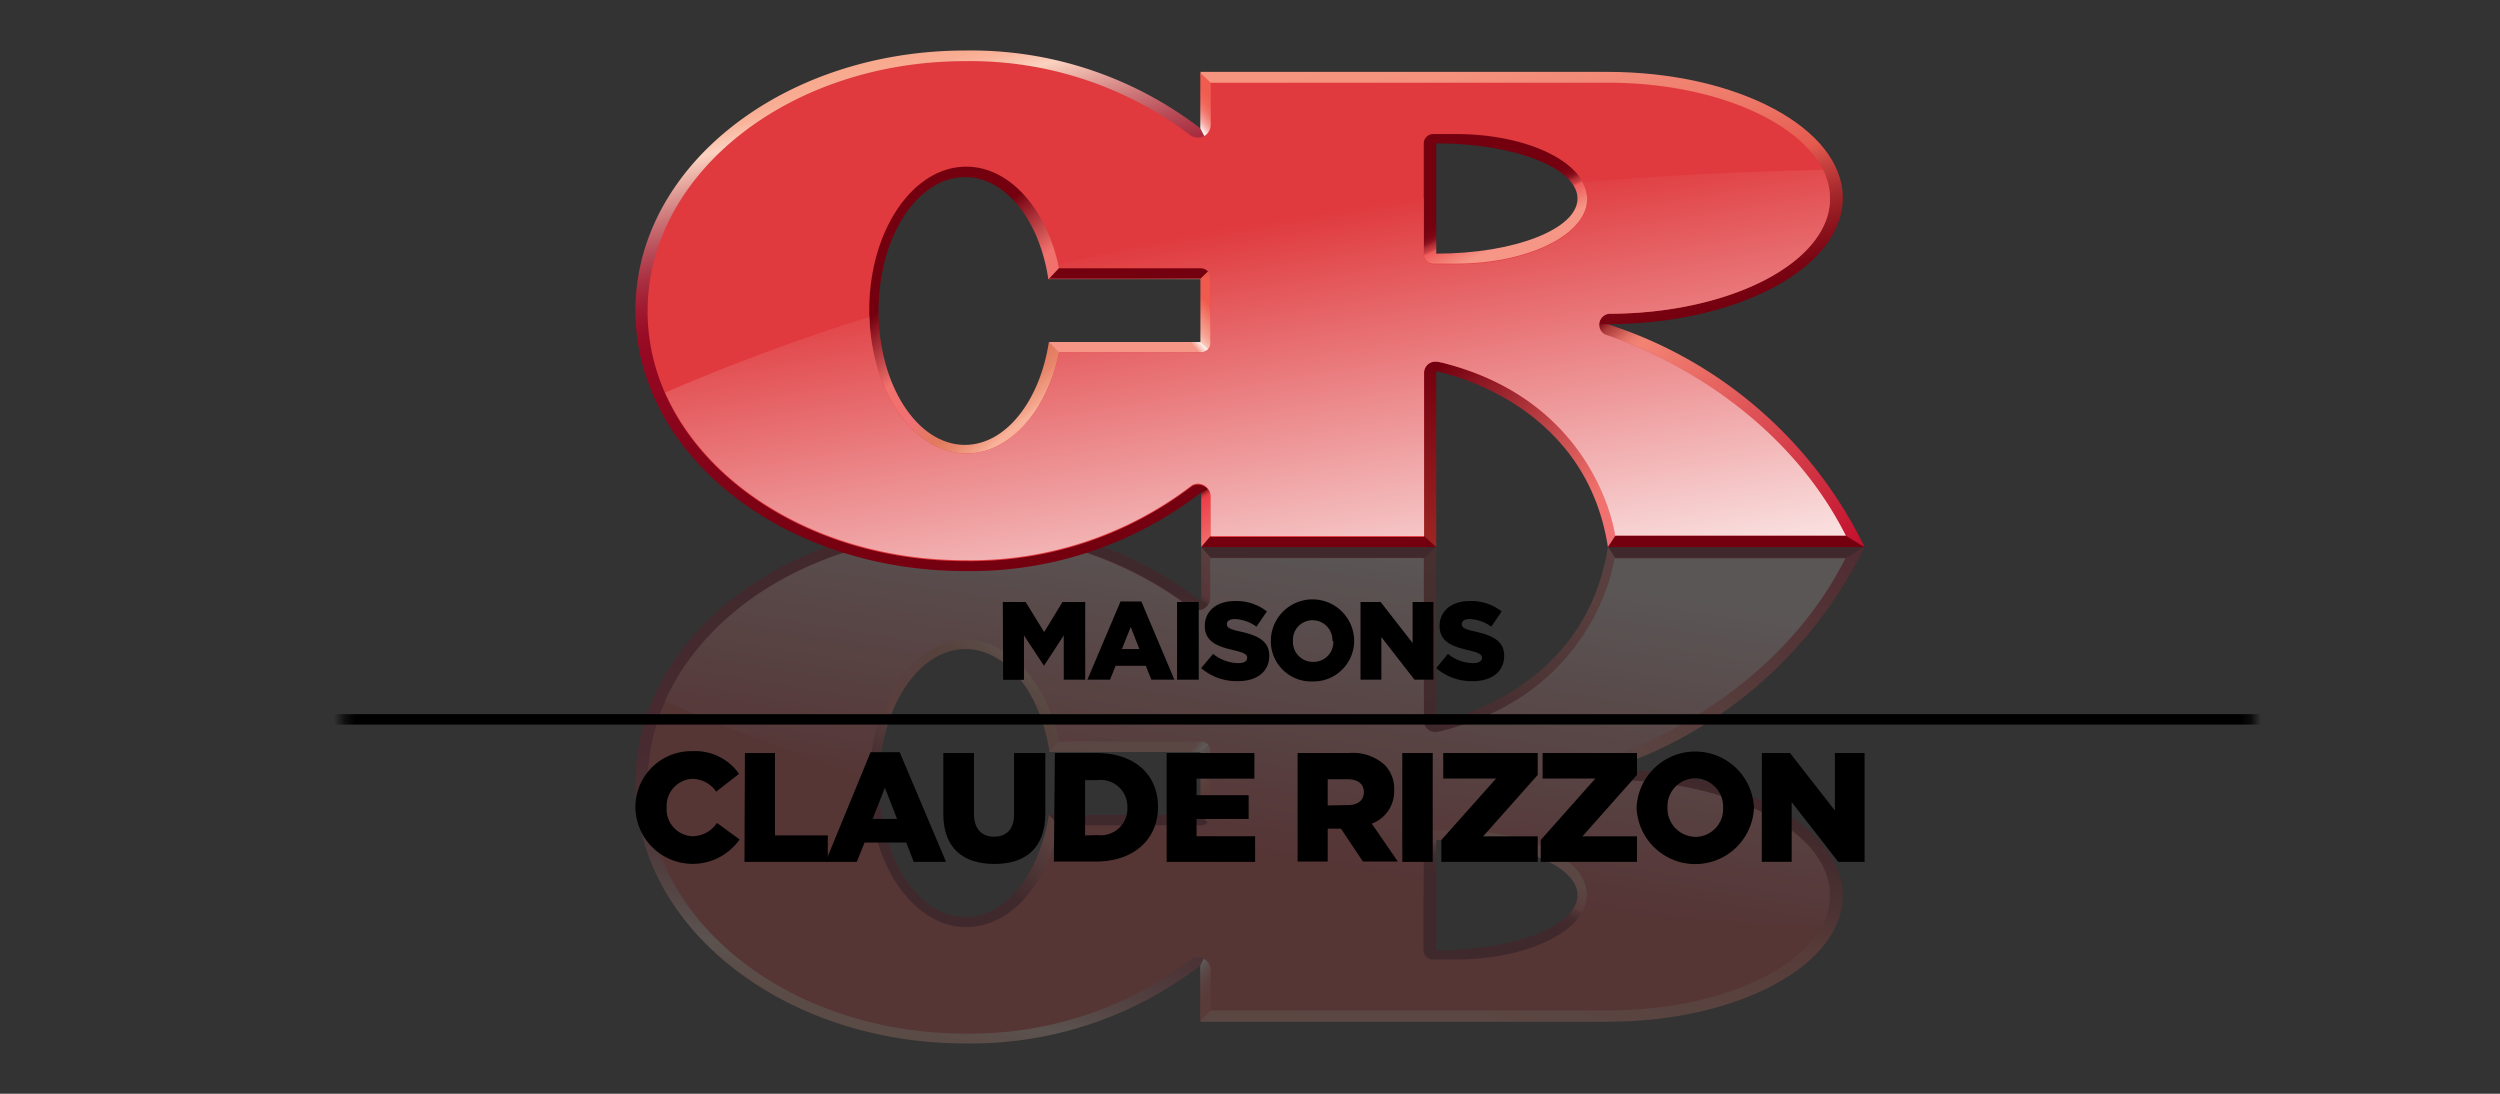
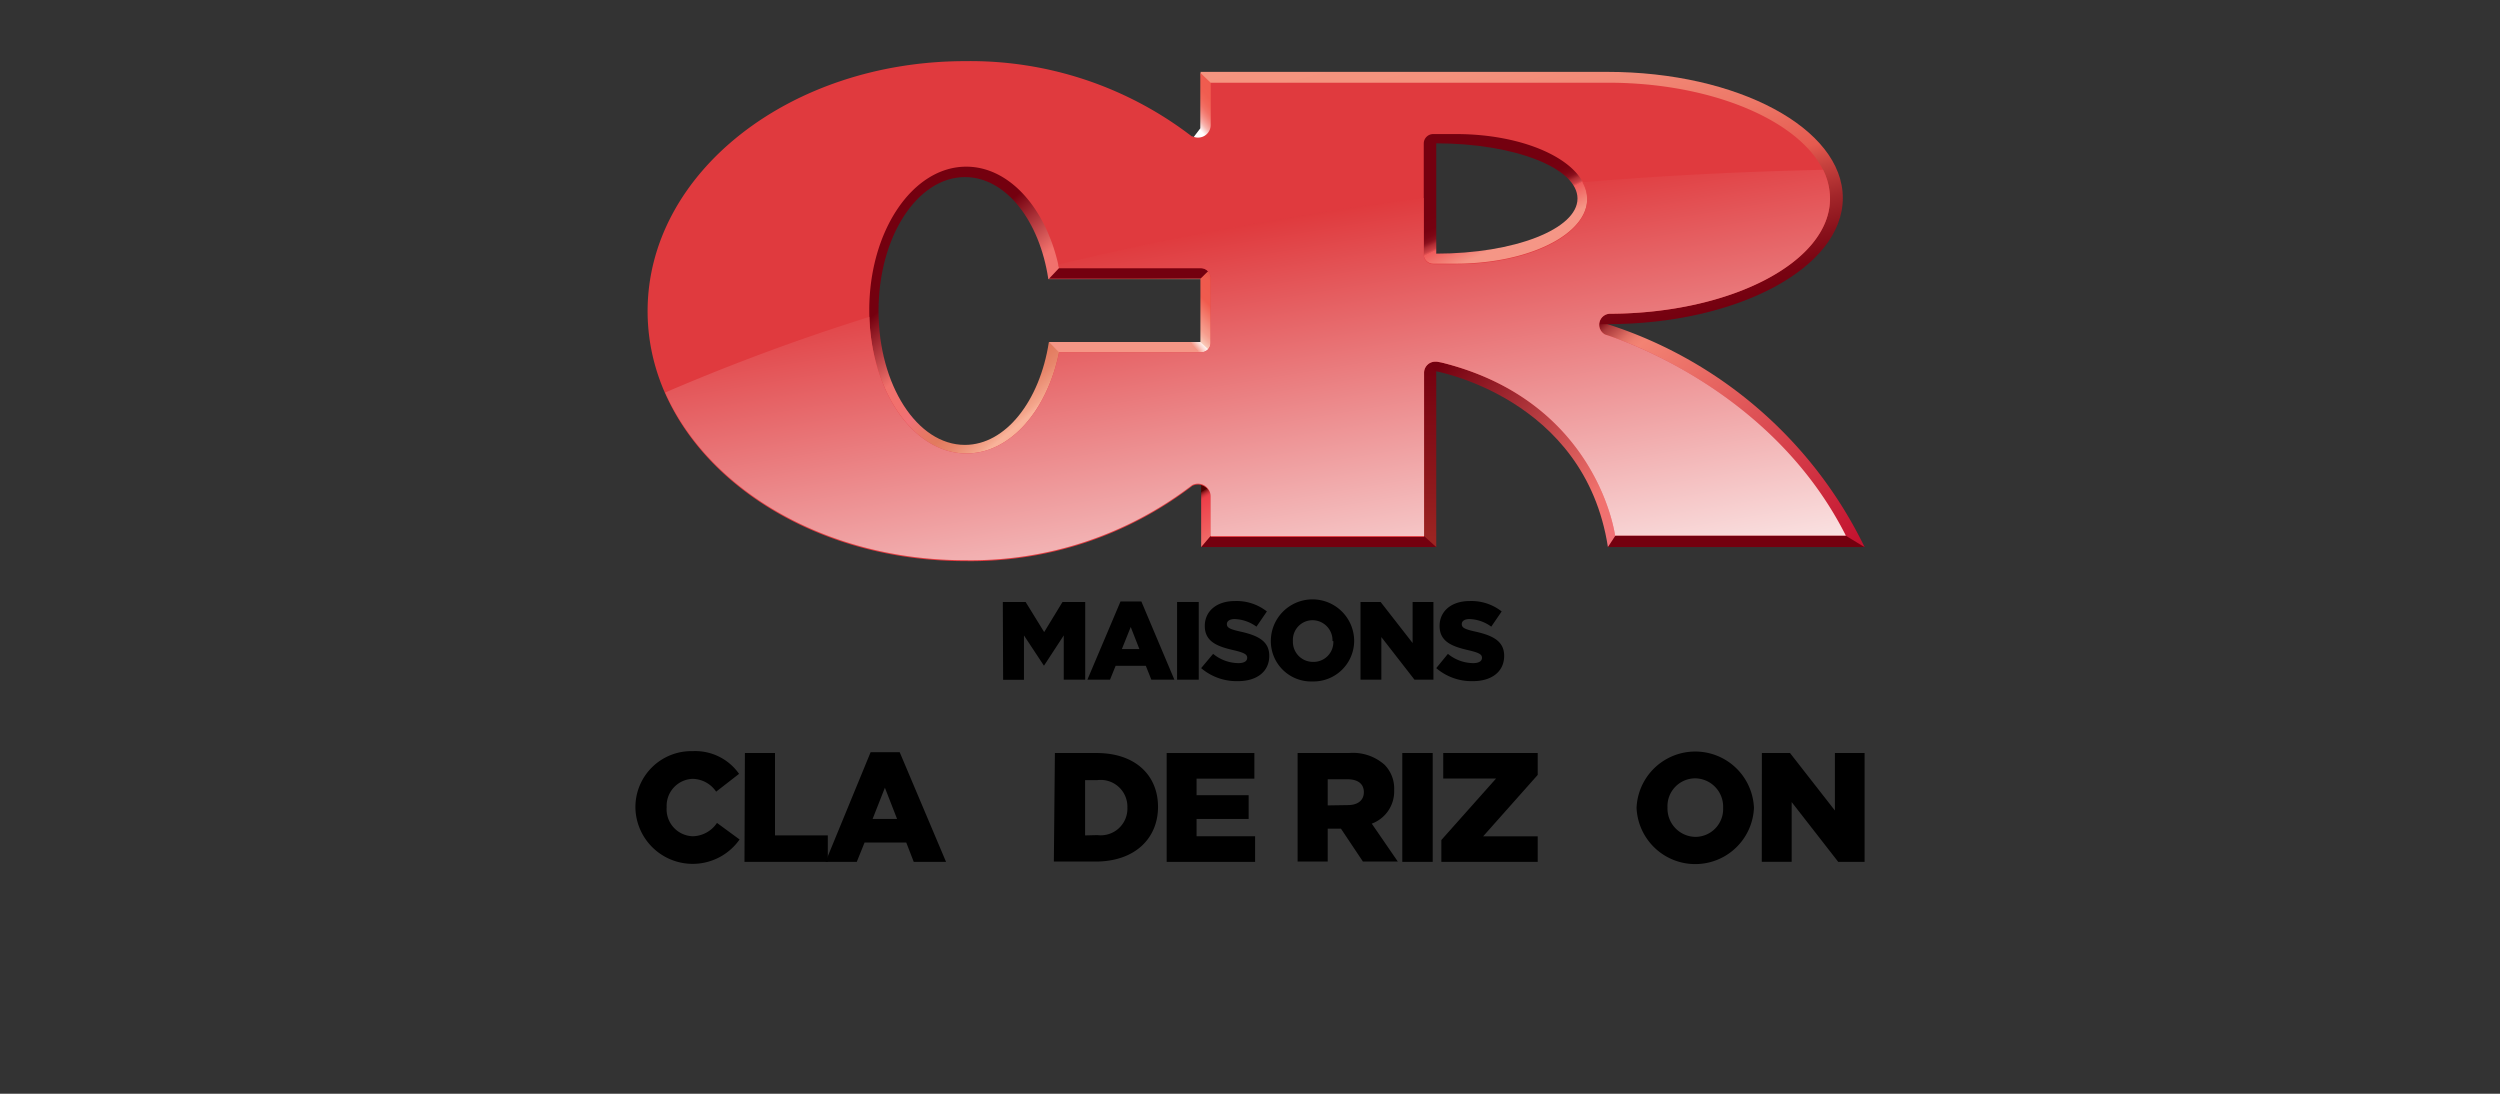
<svg xmlns="http://www.w3.org/2000/svg" xmlns:xlink="http://www.w3.org/1999/xlink" viewBox="0 0 240 105">
  <rect x="0" y="0" width="240" height="105" fill="#333333" stroke="none" />
  <defs>
    <style>.cls-1{fill:url(#linear-gradient);}.cls-2{stroke:#fff;stroke-width:0.5px;fill:url(#linear-gradient-2);}.cls-3{isolation:isolate;}.cls-4{mask:url(#mask);}.cls-5{opacity:0.2;}.cls-6{fill:url(#linear-gradient-3);}.cls-7{fill:url(#linear-gradient-4);}.cls-8{fill:url(#linear-gradient-5);}.cls-9{fill:url(#linear-gradient-6);}.cls-10{fill:#74000f;}.cls-11{fill:url(#linear-gradient-7);}.cls-12{fill:url(#linear-gradient-8);}.cls-13{fill:url(#linear-gradient-9);}.cls-14{fill:url(#linear-gradient-10);}.cls-15{fill:url(#linear-gradient-11);}.cls-16{fill:url(#linear-gradient-12);}.cls-17{fill:url(#linear-gradient-13);}.cls-18{fill:#e03a3e;}.cls-19,.cls-34{opacity:0.85;mix-blend-mode:multiply;}.cls-20{fill:url(#linear-gradient-14);}.cls-21{mask:url(#mask-2);}.cls-22{fill:none;stroke:#000;}.cls-23{fill:url(#linear-gradient-15);}.cls-24{fill:url(#linear-gradient-16);}.cls-25{fill:url(#linear-gradient-17);}.cls-26{fill:url(#linear-gradient-18);}.cls-27{fill:url(#linear-gradient-19);}.cls-28{fill:url(#linear-gradient-20);}.cls-29{fill:url(#linear-gradient-21);}.cls-30{fill:url(#linear-gradient-22);}.cls-31{fill:url(#linear-gradient-23);}.cls-32{fill:url(#linear-gradient-24);}.cls-33{fill:url(#linear-gradient-25);}.cls-34{fill:url(#linear-gradient-26);}</style>
    <linearGradient id="linear-gradient" x1="120" y1="37.66" x2="120" y2="92.77" gradientUnits="userSpaceOnUse">
      <stop offset="0" stop-color="#fff" />
      <stop offset="1" />
    </linearGradient>
    <linearGradient id="linear-gradient-2" x1="33.24" y1="71.63" x2="216.15" y2="71.63" gradientUnits="userSpaceOnUse">
      <stop offset="0" stop-color="#231f20" />
      <stop offset="0.46" stop-color="#fff" />
      <stop offset="1" />
    </linearGradient>
    <mask id="mask" x="56.34" y="48.55" width="127.32" height="56.33" maskUnits="userSpaceOnUse">
-       <rect class="cls-1" x="56.34" y="48.55" width="127.32" height="56.33" />
-     </mask>
+       </mask>
    <linearGradient id="linear-gradient-3" x1="117.44" y1="-25.52" x2="114.33" y2="-30.91" gradientTransform="matrix(1, 0, 0, -1, 0, 27.97)" gradientUnits="userSpaceOnUse">
      <stop offset="0" stop-color="#f1716c" />
      <stop offset="0.23" stop-color="#f05d5e" />
      <stop offset="0.63" stop-color="#ee404a" />
      <stop offset="0.66" stop-color="#eb3f48" />
      <stop offset="0.68" stop-color="#e03a44" />
      <stop offset="0.7" stop-color="#cf333b" />
      <stop offset="0.72" stop-color="#b72a30" />
      <stop offset="0.74" stop-color="#971d21" />
      <stop offset="0.76" stop-color="#710d0f" />
      <stop offset="0.77" stop-color="#500000" />
    </linearGradient>
    <linearGradient id="linear-gradient-4" x1="136.58" y1="-43.45" x2="136.58" y2="-24.51" gradientTransform="matrix(1, 0, 0, -1, 0, 27.97)" gradientUnits="userSpaceOnUse">
      <stop offset="0.07" stop-color="#74000f" />
      <stop offset="0.72" stop-color="#901a1d" />
      <stop offset="1" stop-color="#9d2623" />
    </linearGradient>
    <linearGradient id="linear-gradient-5" x1="139.48" y1="-45.29" x2="156.08" y2="-25.52" gradientTransform="matrix(1, 0, 0, -1, 0, 27.97)" gradientUnits="userSpaceOnUse">
      <stop offset="0.07" stop-color="#74000f" />
      <stop offset="0.55" stop-color="#c84c4e" />
      <stop offset="0.81" stop-color="#f1716c" />
      <stop offset="0.91" stop-color="#f17171" />
      <stop offset="0.99" stop-color="#f17179" />
    </linearGradient>
    <linearGradient id="linear-gradient-6" x1="153.38" y1="-49.36" x2="176.2" y2="-22.17" gradientTransform="matrix(1, 0, 0, -1, 0, 27.97)" gradientUnits="userSpaceOnUse">
      <stop offset="0.07" stop-color="#74000f" />
      <stop offset="0.08" stop-color="#83101b" />
      <stop offset="0.1" stop-color="#ab393a" />
      <stop offset="0.13" stop-color="#ca5953" />
      <stop offset="0.15" stop-color="#e17065" />
      <stop offset="0.17" stop-color="#ee7e6f" />
      <stop offset="0.19" stop-color="#f38373" />
      <stop offset="0.98" stop-color="#c3122f" />
    </linearGradient>
    <linearGradient id="linear-gradient-7" x1="148.69" y1="-48.6" x2="140.07" y2="-67.08" gradientTransform="matrix(1, 0, 0, -1, 0, 27.97)" gradientUnits="userSpaceOnUse">
      <stop offset="0.31" stop-color="#f59686" />
      <stop offset="0.42" stop-color="#f05b5b" />
      <stop offset="0.42" stop-color="#ea5757" />
      <stop offset="0.43" stop-color="#cb3f44" />
      <stop offset="0.45" stop-color="#af2c33" />
      <stop offset="0.46" stop-color="#991b26" />
      <stop offset="0.47" stop-color="#880f1c" />
      <stop offset="0.49" stop-color="#7d0614" />
      <stop offset="0.52" stop-color="#760110" />
      <stop offset="0.6" stop-color="#74000f" />
    </linearGradient>
    <linearGradient id="linear-gradient-8" x1="140.79" y1="-76.97" x2="149.81" y2="-43.27" gradientTransform="matrix(1, 0, 0, -1, 0, 27.97)" gradientUnits="userSpaceOnUse">
      <stop offset="0" stop-color="#f59580" />
      <stop offset="0.18" stop-color="#f4927d" />
      <stop offset="0.33" stop-color="#f18775" />
      <stop offset="0.48" stop-color="#ed7666" />
      <stop offset="0.61" stop-color="#e65d52" />
      <stop offset="0.63" stop-color="#e55a4f" />
      <stop offset="0.69" stop-color="#c7423e" />
      <stop offset="0.78" stop-color="#a3262a" />
      <stop offset="0.87" stop-color="#89111b" />
      <stop offset="0.94" stop-color="#790412" />
      <stop offset="1" stop-color="#74000f" />
    </linearGradient>
    <linearGradient id="linear-gradient-9" x1="113.3" y1="-64.68" x2="117.2" y2="-67.96" gradientTransform="matrix(1, 0, 0, -1, 0, 27.97)" gradientUnits="userSpaceOnUse">
      <stop offset="0.27" stop-color="#fff" />
      <stop offset="0.27" stop-color="#fffefe" />
      <stop offset="0.33" stop-color="#fbd8d5" />
      <stop offset="0.38" stop-color="#f8b7b1" />
      <stop offset="0.45" stop-color="#f69a92" />
      <stop offset="0.52" stop-color="#f48379" />
      <stop offset="0.59" stop-color="#f27166" />
      <stop offset="0.68" stop-color="#f16558" />
      <stop offset="0.79" stop-color="#f05d50" />
      <stop offset="1" stop-color="#f05b4e" />
    </linearGradient>
    <linearGradient id="linear-gradient-10" x1="85.43" y1="-71.65" x2="98.62" y2="-22.42" gradientTransform="matrix(1, 0, 0, -1, 0, 27.97)" gradientUnits="userSpaceOnUse">
      <stop offset="0" stop-color="#f8a98e" />
      <stop offset="0.03" stop-color="#f8ac91" />
      <stop offset="0.05" stop-color="#f9b49c" />
      <stop offset="0.07" stop-color="#fac3ad" />
      <stop offset="0.09" stop-color="#fbd2c0" />
      <stop offset="0.14" stop-color="#e3a19a" />
      <stop offset="0.19" stop-color="#cb7376" />
      <stop offset="0.24" stop-color="#b84c58" />
      <stop offset="0.29" stop-color="#a92f40" />
      <stop offset="0.34" stop-color="#9f192f" />
      <stop offset="0.39" stop-color="#980c25" />
      <stop offset="0.43" stop-color="#960822" />
      <stop offset="0.57" stop-color="#89051b" />
      <stop offset="0.81" stop-color="#790112" />
      <stop offset="1" stop-color="#74000f" />
    </linearGradient>
    <linearGradient id="linear-gradient-11" x1="114.09" y1="-29.03" x2="83.76" y2="-65.16" gradientTransform="matrix(1, 0, 0, -1, 0, 27.97)" gradientUnits="userSpaceOnUse">
      <stop offset="0.11" stop-color="#f69572" />
      <stop offset="0.11" stop-color="#f69673" />
      <stop offset="0.25" stop-color="#f8ab8f" />
      <stop offset="0.34" stop-color="#f9b39a" />
      <stop offset="0.35" stop-color="#f4a68c" />
      <stop offset="0.39" stop-color="#e7866b" />
      <stop offset="0.42" stop-color="#e27a5e" />
      <stop offset="0.45" stop-color="#e77766" />
      <stop offset="0.49" stop-color="#f17179" />
      <stop offset="0.49" stop-color="#f17176" />
      <stop offset="0.52" stop-color="#f1716e" />
      <stop offset="0.57" stop-color="#f1716c" />
      <stop offset="0.7" stop-color="#74000f" />
    </linearGradient>
    <linearGradient id="linear-gradient-12" x1="113.78" y1="-44.94" x2="118.93" y2="-50.1" gradientTransform="matrix(1, 0, 0, -1, 0, 27.97)" gradientUnits="userSpaceOnUse">
      <stop offset="0.06" stop-color="#fbd2c0" />
      <stop offset="0.07" stop-color="#faccba" />
      <stop offset="0.14" stop-color="#f7ae9e" />
      <stop offset="0.2" stop-color="#f69c8c" />
      <stop offset="0.24" stop-color="#f59686" />
      <stop offset="0.5" stop-color="#f05b4e" />
      <stop offset="0.72" stop-color="#ee5a4d" />
      <stop offset="0.79" stop-color="#e7554a" />
      <stop offset="0.85" stop-color="#dc4c44" />
      <stop offset="0.89" stop-color="#cb403b" />
      <stop offset="0.93" stop-color="#b52f30" />
      <stop offset="0.97" stop-color="#991c22" />
      <stop offset="1" stop-color="#7a0412" />
      <stop offset="1" stop-color="#74000f" />
    </linearGradient>
    <linearGradient id="linear-gradient-13" x1="104.31" y1="-39.9" x2="112.96" y2="-47.16" gradientTransform="matrix(1, 0, 0, -1, 0, 27.97)" gradientUnits="userSpaceOnUse">
      <stop offset="0.92" stop-color="#f59686" />
      <stop offset="0.92" stop-color="#f69b8c" />
      <stop offset="0.96" stop-color="#fbd1ca" />
      <stop offset="0.99" stop-color="#fef2f0" />
      <stop offset="1" stop-color="#fff" />
    </linearGradient>
    <linearGradient id="linear-gradient-14" x1="124.04" y1="-22.9" x2="118.96" y2="-53.76" gradientTransform="matrix(1, 0, 0, -1, 0, 27.97)" gradientUnits="userSpaceOnUse">
      <stop offset="0" stop-color="#fff" />
      <stop offset="1" stop-color="#e03a3e" />
    </linearGradient>
    <mask id="mask-2" x="21.56" y="62.03" width="196.89" height="19.2" maskUnits="userSpaceOnUse">
-       <rect class="cls-2" x="33.24" y="62.28" width="182.91" height="18.7" />
-     </mask>
+       </mask>
    <linearGradient id="linear-gradient-15" x1="117.45" y1="51.5" x2="114.33" y2="46.11" gradientTransform="matrix(1, 0, 0, 1, 0, 0)" xlink:href="#linear-gradient-3" />
    <linearGradient id="linear-gradient-16" x1="136.58" y1="33.57" x2="136.58" y2="52.52" gradientTransform="matrix(1, 0, 0, 1, 0, 0)" xlink:href="#linear-gradient-4" />
    <linearGradient id="linear-gradient-17" x1="139.48" y1="31.73" x2="156.08" y2="51.51" gradientTransform="matrix(1, 0, 0, 1, 0, 0)" xlink:href="#linear-gradient-5" />
    <linearGradient id="linear-gradient-18" x1="153.38" y1="27.67" x2="176.2" y2="54.86" gradientTransform="matrix(1, 0, 0, 1, 0, 0)" xlink:href="#linear-gradient-6" />
    <linearGradient id="linear-gradient-19" x1="148.69" y1="28.43" x2="140.07" y2="9.94" gradientTransform="matrix(1, 0, 0, 1, 0, 0)" xlink:href="#linear-gradient-7" />
    <linearGradient id="linear-gradient-20" x1="140.79" y1="0.06" x2="149.82" y2="33.76" gradientTransform="matrix(1, 0, 0, 1, 0, 0)" xlink:href="#linear-gradient-8" />
    <linearGradient id="linear-gradient-21" x1="113.3" y1="12.35" x2="117.2" y2="9.07" gradientTransform="matrix(1, 0, 0, 1, 0, 0)" xlink:href="#linear-gradient-9" />
    <linearGradient id="linear-gradient-22" x1="85.43" y1="5.38" x2="98.62" y2="54.61" gradientTransform="matrix(1, 0, 0, 1, 0, 0)" xlink:href="#linear-gradient-10" />
    <linearGradient id="linear-gradient-23" x1="114.09" y1="48" x2="83.76" y2="11.86" gradientTransform="matrix(1, 0, 0, 1, 0, 0)" xlink:href="#linear-gradient-11" />
    <linearGradient id="linear-gradient-24" x1="113.78" y1="32.08" x2="118.93" y2="26.93" gradientTransform="matrix(1, 0, 0, 1, 0, 0)" xlink:href="#linear-gradient-12" />
    <linearGradient id="linear-gradient-25" x1="104.31" y1="37.12" x2="112.96" y2="29.86" gradientTransform="matrix(1, 0, 0, 1, 0, 0)" xlink:href="#linear-gradient-13" />
    <linearGradient id="linear-gradient-26" x1="125.02" y1="60.02" x2="118.72" y2="21.74" gradientTransform="matrix(1, 0, 0, 1, 0, 0)" xlink:href="#linear-gradient-14" />
  </defs>
  <title>logo</title>
  <g class="cls-3">
    <g id="Calque_3" data-name="Calque 3">
      <g class="cls-4">
        <g class="cls-5">
          <polygon class="cls-6" points="116.72 53.08 116.72 59.45 115.31 59.45 115.31 57.74 115.31 52.48 116.72 53.08" />
          <polygon class="cls-7" points="137.88 52.48 137.88 69.34 137.88 71.37 135.28 71.43 135.28 52.87 137.88 52.48" />
          <path class="cls-8" d="M156.69,54l-3.21,8.56-6.42,5.86L136.78,71l.92-1.61s14.44-2.49,16.66-16.91Z" />
          <path class="cls-9" d="M179,52.48a41.53,41.53,0,0,1-24.68,21.4v2h-2.68v-4l24.63-18.92Z" />
          <polygon class="cls-10" points="177.18 53.58 176.19 53.8 155.22 53.8 154.36 52.48 178.99 52.48 177.18 53.58" />
          <polygon class="cls-10" points="115.31 52.48 137.88 52.48 136.51 53.72 116.59 53.72 116.22 53.55 115.31 52.48" />
          <path class="cls-11" d="M151.44,85.94c0,2.93-6.07,5.3-13.56,5.3V80.65C145.37,80.65,151.44,83,151.44,85.94Zm1.69-7.3h-17.5V93h17.5Z" />
          <path class="cls-12" d="M115.24,98.09h39.07c12.49,0,22.6-5.42,22.6-12.1s-10.11-12.11-22.6-12.11H117.82ZM160,94.74H122.86V77.17H160Z" />
          <polygon class="cls-13" points="115.22 98.01 116.36 96.93 116.36 91.49 114.3 91.46 115.22 92.68 115.22 98.01" />
          <path class="cls-14" d="M119.89,89.2V58.83h-3.28l-1.3-1.09A36.12,36.12,0,0,0,92.65,50.2C75.18,50.2,61,61.38,61,75.17s14.17,25,31.64,25a36.09,36.09,0,0,0,22.58-7.47l1.28-2.46-.24-1Zm-3.1.43H81.59V59.86h35.2Z" />
          <path class="cls-15" d="M117.41,90.35V59.79h-37V90.35Zm-2-12.11H100.69c-.89,5.63-4.15,9.8-8,9.8-4.58,0-8.29-5.76-8.29-12.87s3.71-12.86,8.29-12.86c3.91,0,7.19,4.2,8.06,9.86l14.74,0Z" />
          <rect class="cls-16" x="115.24" y="71.46" width="2.24" height="8.07" />
          <polygon class="cls-17" points="100.7 72.17 102.26 70.57 116.26 70.58 116.26 71.21 115.23 72.17 100.7 72.17" />
          <polygon class="cls-10" points="100.7 78.24 115.24 78.24 116.35 79.33 101.8 79.33 100.7 78.24" />
          <path class="cls-18" d="M177.2,53.56H155.05s-1.71,12.91-16.67,16.62l-.44.08-.16,0a1.07,1.07,0,0,1-1.07-1.07V53.54H116.22v3.84A1.23,1.23,0,0,1,115,58.57a1.26,1.26,0,0,1-.54-.13h0a34.91,34.91,0,0,0-21.8-7.22c-16.84,0-30.49,10.73-30.49,24s13.65,24,30.49,24a34.86,34.86,0,0,0,21.76-7.19l.07,0a1.28,1.28,0,0,1,.52-.12A1.22,1.22,0,0,1,116.22,93v4h38.15c11.77,0,21.31-5,21.31-11.07s-9.43-11-21.11-11.07h-.06a1.06,1.06,0,0,1-.41-2S169.81,68.23,177.2,53.56Zm-61,24.76a.94.94,0,0,1-.92.94H101.67C100.5,84.9,97,89,92.76,89c-5.14,0-9.31-6.18-9.31-13.79s4.17-13.79,9.31-13.79c4.2,0,7.74,4.1,8.91,9.74h13.64a.91.91,0,0,1,.91.91Zm36.14,7.58c0,3.43-5.64,6.21-12.59,6.21l-2.19,0a.91.91,0,0,1-.91-.91V80.62a.91.91,0,0,1,.91-.91l2.18,0C146.72,79.69,152.36,82.47,152.36,85.9Z" />
          <g class="cls-19">
            <path class="cls-20" d="M152.34,85.88c0-3.43-5.64-6.2-12.59-6.2h-2.18a.91.91,0,0,0-.91.91v5.32a330,330,0,0,1-35.08-6.35c0-.11.05-.21.08-.32h13.62a.94.94,0,0,0,.92-.94V72.09a.91.91,0,0,0-.91-.91H101.65c-1.17-5.63-4.72-9.72-8.91-9.72-5,0-9.08,5.82-9.31,13.13a169.8,169.8,0,0,1-19.58-7.31c4.17-9.32,15.47-16,28.78-16a34.92,34.92,0,0,1,21.8,7.2h0a1.19,1.19,0,0,0,.54.12,1.21,1.21,0,0,0,1.21-1.18V53.58h20.5V69.22a1.07,1.07,0,0,0,1.06,1.06h.17l.44-.09C153.32,66.48,155,53.6,155,53.6h22.15c-7.38,14.64-23.1,19.28-23.1,19.28a1.06,1.06,0,0,0,.41,2h.06c11.68,0,21.12,5,21.12,11A6.24,6.24,0,0,1,175,88.8c-8.1-.21-15.8-.65-23.09-1.27A3.33,3.33,0,0,0,152.34,85.88Z" />
          </g>
        </g>
      </g>
      <g class="cls-21">
        <line class="cls-22" x1="21.56" y1="69.06" x2="218.44" y2="69.06" />
      </g>
      <path d="M61,77.55v0a5.37,5.37,0,0,1,5.51-5.44,5.13,5.13,0,0,1,4.44,2.18L68.75,76a2.78,2.78,0,0,0-2.28-1.23A2.59,2.59,0,0,0,64,77.49v0a2.59,2.59,0,0,0,2.5,2.79A2.86,2.86,0,0,0,68.83,79L71,80.59a5.5,5.5,0,0,1-10-3Z" />
      <path d="M71.51,72.29H74.4V80.2h5.07v2.54h-8Z" />
      <path d="M83.58,72.21h2.79l4.45,10.53h-3.1L87,80.88h-4l-.75,1.86h-3Zm2.54,6.41-1.17-3-1.18,3Z" />
-       <path d="M90.56,78.16V72.29H93.5V78.1c0,1.51.76,2.22,1.93,2.22s1.92-.68,1.92-2.15V72.29h3v5.79c0,3.38-1.93,4.86-4.9,4.86S90.56,81.43,90.56,78.16Z" />
      <path d="M101.27,72.29h4c3.74,0,5.9,2.15,5.9,5.17v0c0,3-2.19,5.25-6,5.25h-4Zm4.08,7.88a2.56,2.56,0,0,0,2.88-2.64v0a2.57,2.57,0,0,0-2.88-2.64h-1.18v5.31Z" />
      <path d="M112,72.29h8.42v2.46h-5.55v1.59h5v2.28h-5v1.66h5.62v2.46H112Z" />
      <path d="M124.57,72.29h4.94a4.56,4.56,0,0,1,3.41,1.13,3.26,3.26,0,0,1,.92,2.44v0a3.3,3.3,0,0,1-2.15,3.21l2.5,3.64h-3.35l-2.11-3.16h-1.27v3.16h-2.89Zm4.81,5c1,0,1.55-.48,1.55-1.24v0c0-.82-.6-1.24-1.57-1.24h-1.9v2.51Z" />
      <path d="M134.62,72.29h2.92V82.74h-2.92Z" />
      <path d="M138.37,80.64l5.25-5.9h-5.07V72.29h9.07v2.1l-5.24,5.9h5.24v2.45h-9.25Z" />
-       <path d="M147.91,80.64l5.24-5.9h-5.06V72.29h9.06v2.1l-5.24,5.9h5.24v2.45h-9.24Z" />
      <path d="M157.11,77.55v0a5.64,5.64,0,0,1,11.27,0v0a5.64,5.64,0,0,1-11.27,0Zm8.31,0v0a2.72,2.72,0,0,0-2.69-2.83,2.67,2.67,0,0,0-2.65,2.8v0a2.72,2.72,0,0,0,2.68,2.82A2.67,2.67,0,0,0,165.42,77.55Z" />
      <path d="M169.14,72.29h2.7l4.31,5.52V72.29H179V82.74h-2.53L172,77v5.73h-2.87Z" />
      <path d="M96.27,57.79h2.19l1.78,2.89L102,57.79h2.18v7.46h-2.06V61l-1.9,2.91h0L98.3,61v4.26h-2Z" />
      <path d="M107.57,57.74h2l3.17,7.51h-2.21L110,63.92H107.1l-.54,1.33h-2.17Zm1.81,4.57-.83-2.12-.85,2.12Z" />
      <path d="M113,57.79h2.08v7.46H113Z" />
      <path d="M115.31,64.14l1.15-1.37a3.89,3.89,0,0,0,2.42.89c.56,0,.85-.19.85-.51v0c0-.31-.24-.48-1.25-.72-1.59-.36-2.82-.81-2.82-2.34v0c0-1.39,1.1-2.39,2.89-2.39a4.69,4.69,0,0,1,3.07,1l-1,1.46a3.75,3.75,0,0,0-2.09-.73c-.5,0-.75.21-.75.48v0c0,.34.26.49,1.29.72,1.72.38,2.78.93,2.78,2.33v0c0,1.52-1.2,2.43-3,2.43A5.24,5.24,0,0,1,115.31,64.14Z" />
      <path d="M122,61.54v0a4,4,0,0,1,8,0v0a3.91,3.91,0,0,1-4,3.88A3.87,3.87,0,0,1,122,61.54Zm5.92,0v0a1.93,1.93,0,0,0-1.92-2,1.89,1.89,0,0,0-1.88,2v0a1.92,1.92,0,0,0,1.9,2A1.9,1.9,0,0,0,128,61.54Z" />
      <path d="M130.61,57.79h1.93l3.07,3.94V57.79h2v7.46h-1.82l-3.18-4.09v4.09h-2Z" />
      <path d="M137.88,64.14,139,62.77a3.87,3.87,0,0,0,2.42.89c.55,0,.85-.19.85-.51v0c0-.31-.24-.48-1.26-.72-1.58-.36-2.81-.81-2.81-2.34v0c0-1.39,1.1-2.39,2.89-2.39a4.69,4.69,0,0,1,3.07,1l-1,1.46a3.7,3.7,0,0,0-2.09-.73c-.5,0-.74.21-.74.48v0c0,.34.25.49,1.29.72,1.71.38,2.78.93,2.78,2.33v0c0,1.52-1.2,2.43-3,2.43A5.21,5.21,0,0,1,137.88,64.14Z" />
      <polygon class="cls-23" points="116.72 51.92 116.72 45.55 115.31 45.55 115.31 47.26 115.31 52.52 116.72 51.92" />
      <polygon class="cls-24" points="137.88 52.52 137.88 35.66 137.88 33.63 135.28 33.57 135.28 52.13 137.88 52.52" />
      <path class="cls-25" d="M156.69,51l-3.21-8.56-6.42-5.86L136.78,34l.92,1.61s14.44,2.49,16.66,16.91Z" />
      <path class="cls-26" d="M179,52.52a41.48,41.48,0,0,0-24.68-21.4v-2h-2.68v4l24.63,18.92Z" />
      <polygon class="cls-10" points="177.18 51.42 176.18 51.2 155.22 51.2 154.36 52.52 178.99 52.52 177.18 51.42" />
      <polygon class="cls-10" points="115.31 52.52 137.88 52.52 136.51 51.28 116.59 51.28 116.22 51.45 115.31 52.52" />
      <path class="cls-27" d="M137.88,24.35V13.76c7.49,0,13.56,2.37,13.56,5.3S145.37,24.35,137.88,24.35ZM153.13,12h-17.5V26.36h17.5Z" />
      <path class="cls-28" d="M117.82,31.12h36.49c12.49,0,22.6-5.42,22.6-12.11S166.8,6.9,154.31,6.9H115.25ZM160,27.83H122.86V10.26H160Z" />
      <polygon class="cls-29" points="115.23 6.99 116.36 8.07 116.36 13.51 114.3 13.54 115.23 12.32 115.23 6.99" />
-       <path class="cls-30" d="M116.27,15.83l.24-1.05-1.28-2.46A36.08,36.08,0,0,0,92.66,4.85C75.18,4.85,61,16,61,29.82s14.17,25,31.65,25a36.11,36.11,0,0,0,22.65-7.54l1.3-1.09h3.28V15.8Zm.52,29.31H81.59V15.37h35.2Z" />
      <path class="cls-31" d="M80.43,14.65V45.21h37V14.65Zm35,18.2-14.74,0c-.87,5.65-4.15,9.86-8.06,9.86-4.58,0-8.29-5.76-8.29-12.87S88.06,17,92.64,17c3.9,0,7.16,4.17,8,9.8h14.75Z" />
      <rect class="cls-32" x="115.24" y="25.47" width="2.24" height="8.07" />
      <polygon class="cls-33" points="100.7 32.83 102.26 34.43 116.26 34.42 116.26 33.79 115.23 32.83 100.7 32.83" />
      <polygon class="cls-10" points="100.7 26.76 115.24 26.76 116.35 25.67 101.73 25.67 100.7 26.76" />
      <path class="cls-18" d="M154.1,32.12a1.06,1.06,0,0,1,.41-2h.06c11.68-.05,21.11-5,21.11-11.06S166.14,7.94,154.37,7.94H116.23V12A1.22,1.22,0,0,1,115,13.21a1.28,1.28,0,0,1-.52-.12l-.07,0A34.86,34.86,0,0,0,92.66,5.87c-16.84,0-30.49,10.73-30.49,24s13.65,24,30.49,24a34.91,34.91,0,0,0,21.8-7.22h0a1.26,1.26,0,0,1,.54-.13,1.23,1.23,0,0,1,1.22,1.19v3.84h20.49V35.79a1.07,1.07,0,0,1,1.07-1.07l.17,0,.43.08c15,3.71,16.67,16.62,16.67,16.62H177.2C169.81,36.77,154.1,32.12,154.1,32.12Zm-37.88.79a.91.91,0,0,1-.91.91H101.67c-1.17,5.64-4.7,9.71-8.9,9.71-5.14,0-9.32-6.15-9.32-13.76S87.62,16,92.76,16c4.2,0,7.74,4.11,8.91,9.75H115.3a.94.94,0,0,1,.92.93Zm23.55-7.6-2.18,0a.91.91,0,0,1-.91-.91V13.78a.91.91,0,0,1,.91-.91l2.19,0c6.95,0,12.59,2.78,12.59,6.21S146.72,25.31,139.77,25.31Z" />
      <path class="cls-34" d="M154.1,32.12a1.06,1.06,0,0,1,.41-2h.06c11.68-.05,21.11-5,21.11-11.06a6.26,6.26,0,0,0-.66-2.76q-12.14.27-23.12,1.2a3.29,3.29,0,0,1,.46,1.65c0,3.43-5.64,6.21-12.59,6.21l-2.18,0a.91.91,0,0,1-.91-.91V19A319.52,319.52,0,0,0,101.6,25.4c0,.11.05.22.07.34H115.3a.94.94,0,0,1,.92.93v6.24a.91.91,0,0,1-.91.91H101.67c-1.17,5.64-4.7,9.71-8.9,9.71-5,0-9.08-5.8-9.31-13.11a203.56,203.56,0,0,0-19.6,7.26C68,47.05,79.33,53.78,92.66,53.78a34.91,34.91,0,0,0,21.8-7.22h0a1.26,1.26,0,0,1,.54-.13,1.23,1.23,0,0,1,1.22,1.19v3.84h20.49V35.79a1.07,1.07,0,0,1,1.07-1.07l.17,0,.43.08c15,3.71,16.67,16.62,16.67,16.62H177.2C169.81,36.77,154.1,32.12,154.1,32.12Z" />
    </g>
  </g>
</svg>